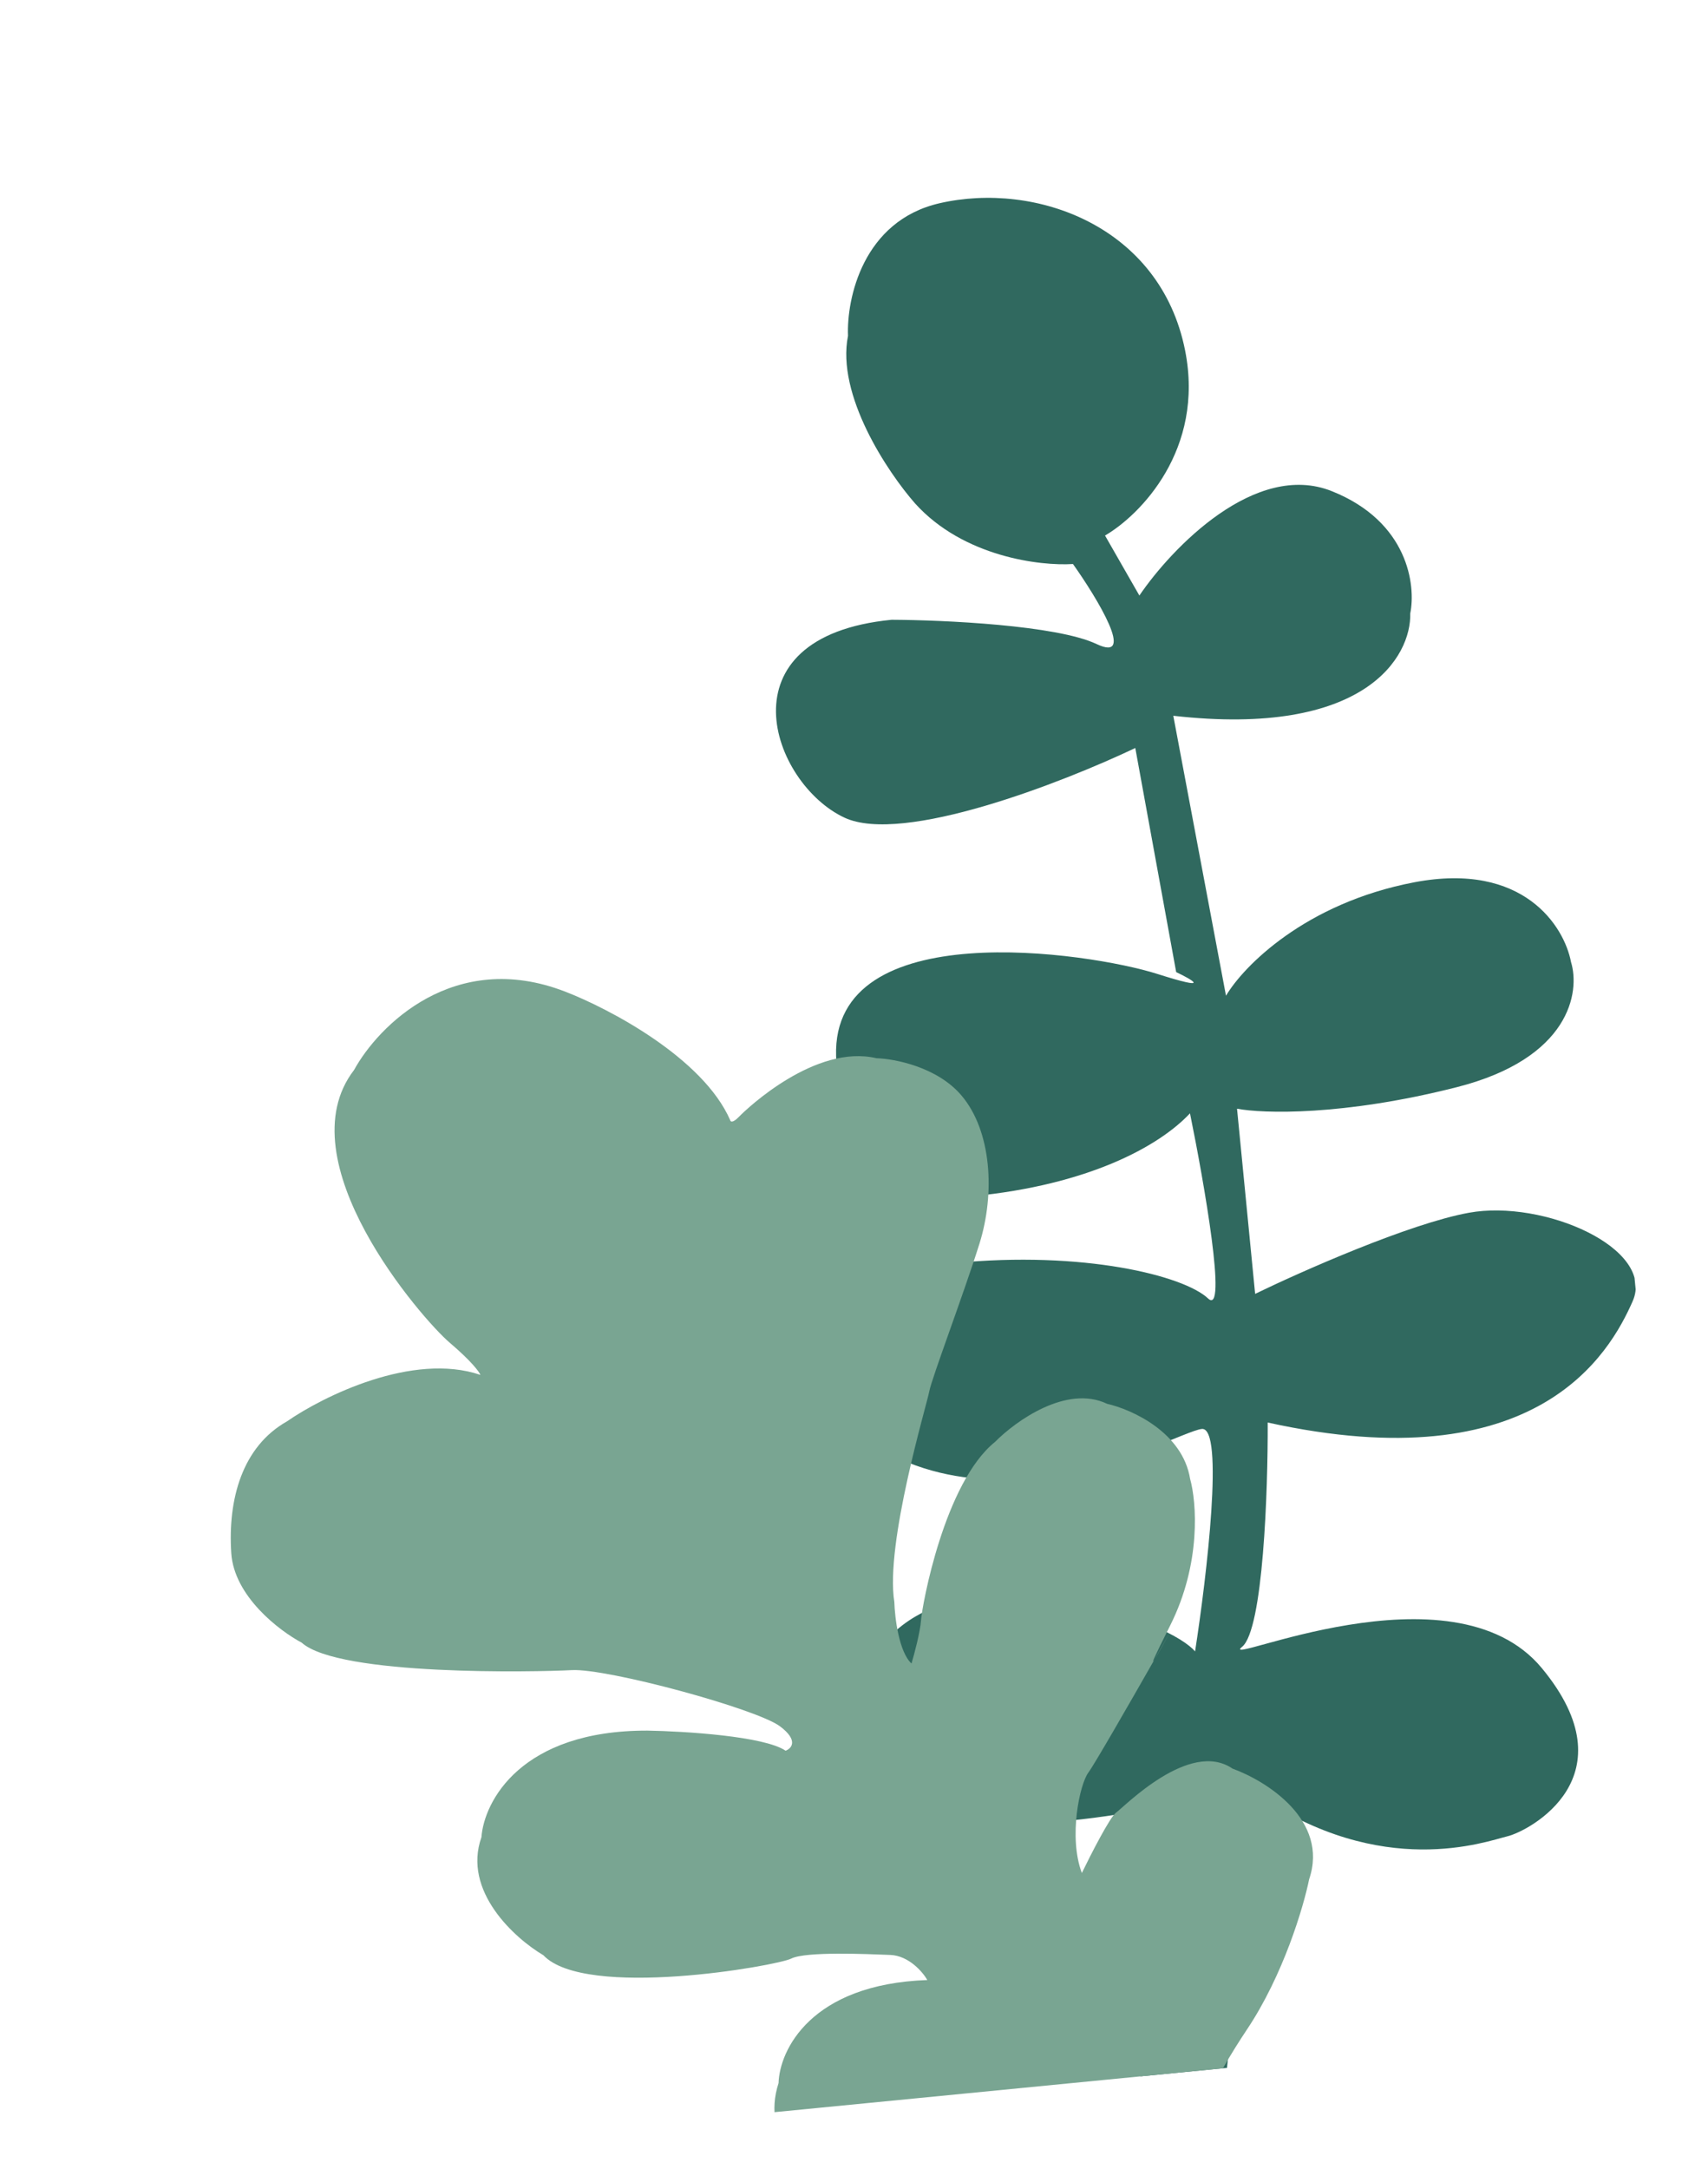
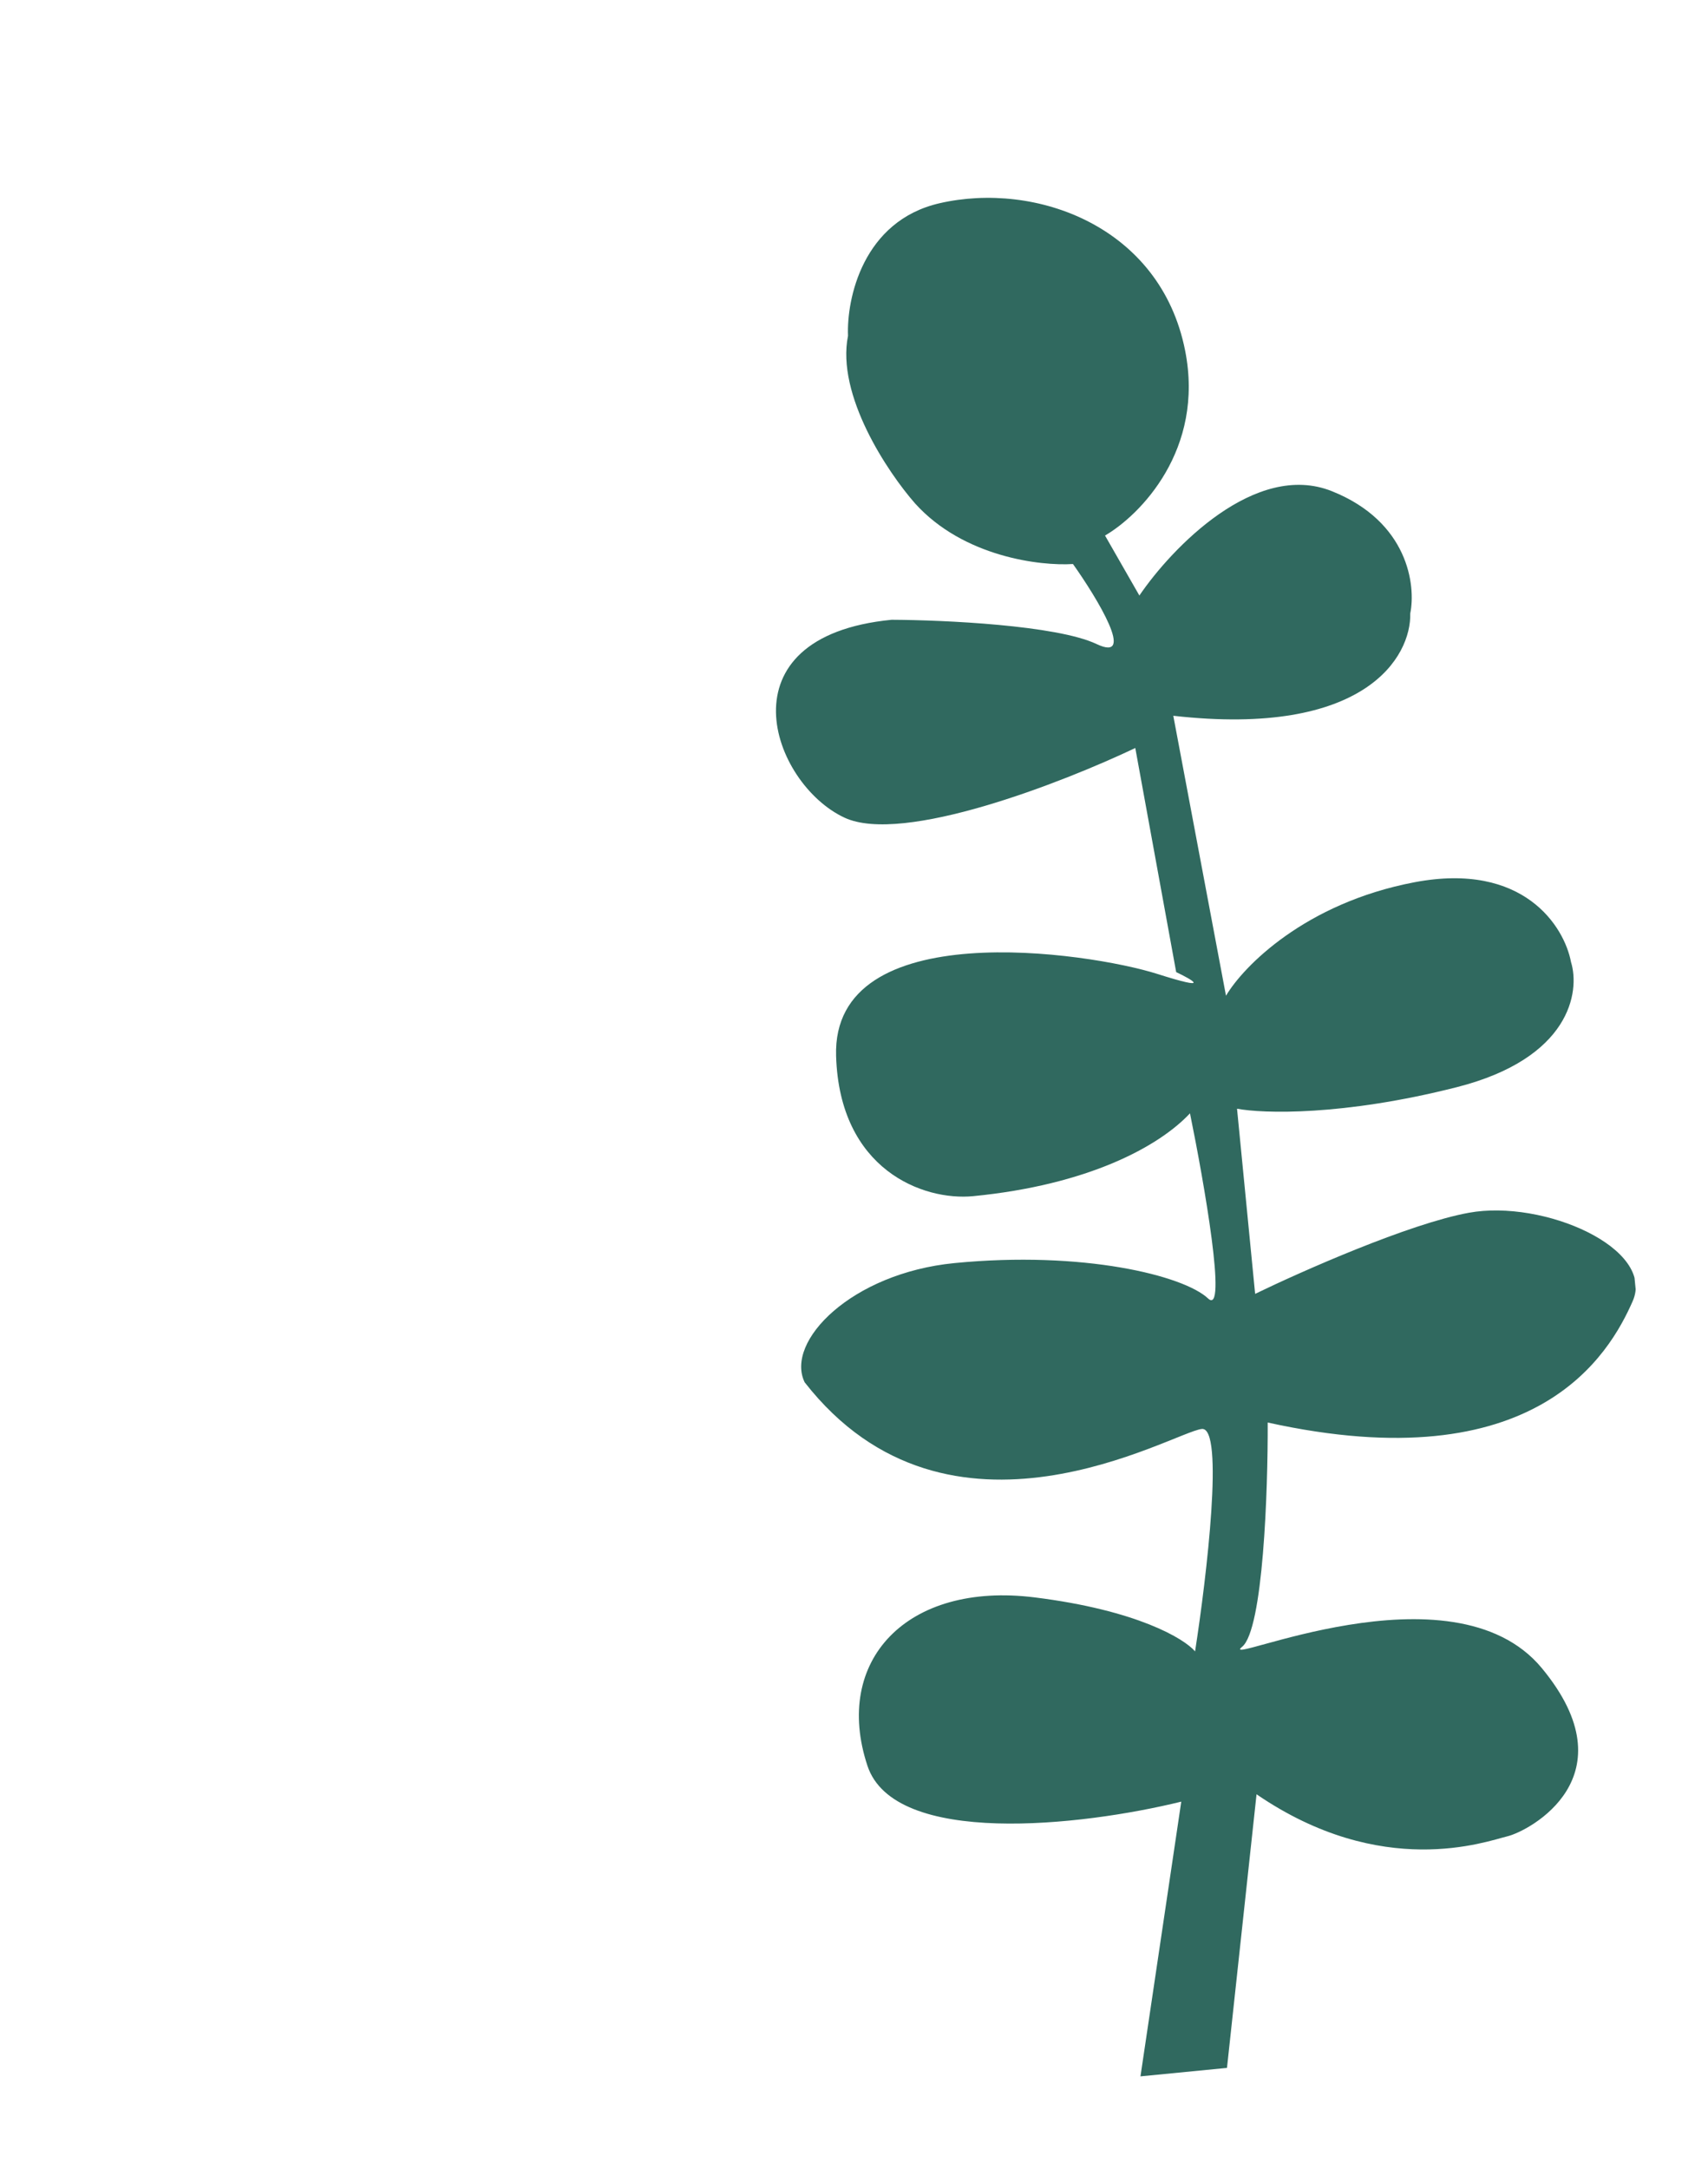
<svg xmlns="http://www.w3.org/2000/svg" width="271" height="344" viewBox="0 0 271 344" fill="none">
  <g clip-path="url(#clip0_1391_1510)">
    <path d="M145.19 79.833C152.853 88.327 165.085 89.777 170.244 89.44C174.129 94.921 180.319 105.134 173.997 102.135C167.675 99.136 149.677 98.317 141.468 98.283C114.098 100.959 122.405 124.261 133.986 129.66C143.25 133.979 168.609 124.097 180.13 118.616L186.619 154.154C189.253 155.403 192.344 157.211 183.634 154.445C172.746 150.989 131.962 144.929 132.659 167.468C133.217 185.5 146.462 190.461 154.424 189.683C172.513 187.914 183.806 181.892 188.809 176.547C191.057 187.547 194.778 208.819 191.68 205.907C187.807 202.266 171.846 198.301 151.443 200.296C135.121 201.892 124.523 212.702 127.67 219.199C150.641 248.603 186.211 227.039 190.69 226.601C194.272 226.251 191.468 249.97 189.617 261.873C187.913 259.863 180.437 255.335 164.163 253.31C143.82 250.778 132.121 263.403 137.636 280.018C141.91 292.891 171.563 289.595 187.426 285.7L175.306 367.266L191.193 360.186L199.369 284.532C219.289 298.158 235.771 292.024 239.205 291.186C242.64 290.348 258.878 281.727 244.637 264.531C230.396 247.335 192.895 264.567 197.082 261.143C200.431 258.404 201.183 236.293 201.14 225.579C243.757 234.976 255.343 214.753 259.043 206.353C262.743 197.953 244.9 190.152 233.054 192.316C223.577 194.046 206.499 201.611 199.145 205.177L196.274 175.817C200.368 176.589 213.067 176.988 231.107 172.41C249.148 167.833 250.726 157.263 249.261 152.549C248.212 146.958 241.773 136.602 224.412 139.908C207.052 143.213 197.252 153.281 194.522 157.902L186.161 113.505C216.642 116.955 223.927 104.118 223.759 97.269C224.665 92.826 223.443 82.731 211.314 77.888C199.185 73.046 185.904 86.904 180.78 94.438L175.328 84.924C180.874 81.702 191.179 71.317 188.029 55.548C184.093 35.838 164.307 28.73 149.075 32.229C136.89 35.028 134.315 47.404 134.551 53.242C132.66 62.671 140.855 74.898 145.19 79.833Z" fill="#30695F" />
-     <path d="M181.011 347.394C177.759 346.362 170.283 344.703 166.391 346.324C161.525 348.349 137.267 350.817 131.796 347.442C127.846 345.401 120.663 339.121 123.531 330.331C123.679 325.155 128.606 314.64 147.137 313.987C146.4 312.707 144.19 310.118 141.247 310.007C137.569 309.867 127.861 309.425 125.533 310.589C123.205 311.753 92.871 317.084 86.213 310.054C81.673 307.377 73.352 299.885 76.388 291.337C76.799 285.679 82.645 274.379 102.741 274.435C108.631 274.535 121.258 275.314 124.648 277.624C125.595 277.267 126.743 275.994 123.763 273.759C120.038 270.966 96.339 264.54 90.728 264.843C85.118 265.146 53.782 265.798 47.869 260.49C44.33 258.612 37.141 253.143 36.694 246.289C36.135 237.722 38.44 229.411 45.517 225.407C51.267 221.426 65.459 214.376 76.224 218.026C76.046 217.553 74.818 215.866 71.335 212.905C66.981 209.203 45.098 184.061 56.179 169.673C60.005 162.697 72.056 150.443 89.656 157.241C96.578 159.91 111.507 167.722 115.847 177.611C115.886 177.883 116.224 178.156 117.267 177.076C118.571 175.725 129.419 165.528 139.057 167.81C141.952 167.895 148.7 169.192 152.537 173.7C157.332 179.333 157.915 189.227 155.4 197.236C152.886 205.244 147.811 218.608 147.439 220.656C147.066 222.705 140.408 244.775 141.899 254.04C141.976 256.524 142.63 261.951 144.622 263.795C145.073 262.289 146.005 258.808 146.136 256.927C146.299 254.576 149.837 235.113 157.892 228.641C161.136 225.351 169.229 219.538 175.655 222.611C179.55 223.496 187.64 227.118 188.832 234.531C189.848 238.155 190.638 247.875 185.666 257.765C182.956 263.153 182.607 264.054 183.193 263.136C184.155 261.447 185.044 259.883 185.782 258.579C184.822 260.331 183.681 262.368 183.193 263.136C179.077 270.356 173.605 279.861 172.699 281.069C171.302 282.931 169.51 291.335 171.651 297.016C173.064 294.098 176.131 288.095 177.099 287.424C178.31 286.586 188.739 275.784 195.56 280.463C200.938 282.411 210.898 288.648 207.713 298.016C206.836 302.354 203.63 313.2 197.819 321.879C195.763 324.944 191.599 331.647 191.394 333.938C191.138 336.802 191.859 337.197 190.975 339.153C190.09 341.109 186.505 346.277 181.011 347.394Z" fill="#79A592" />
  </g>
  <defs>
    <clipPath id="clip0_1391_1510">
      <rect width="240.226" height="322" fill="white" transform="translate(0.442 23.379) rotate(-5.585)" />
    </clipPath>
  </defs>
</svg>